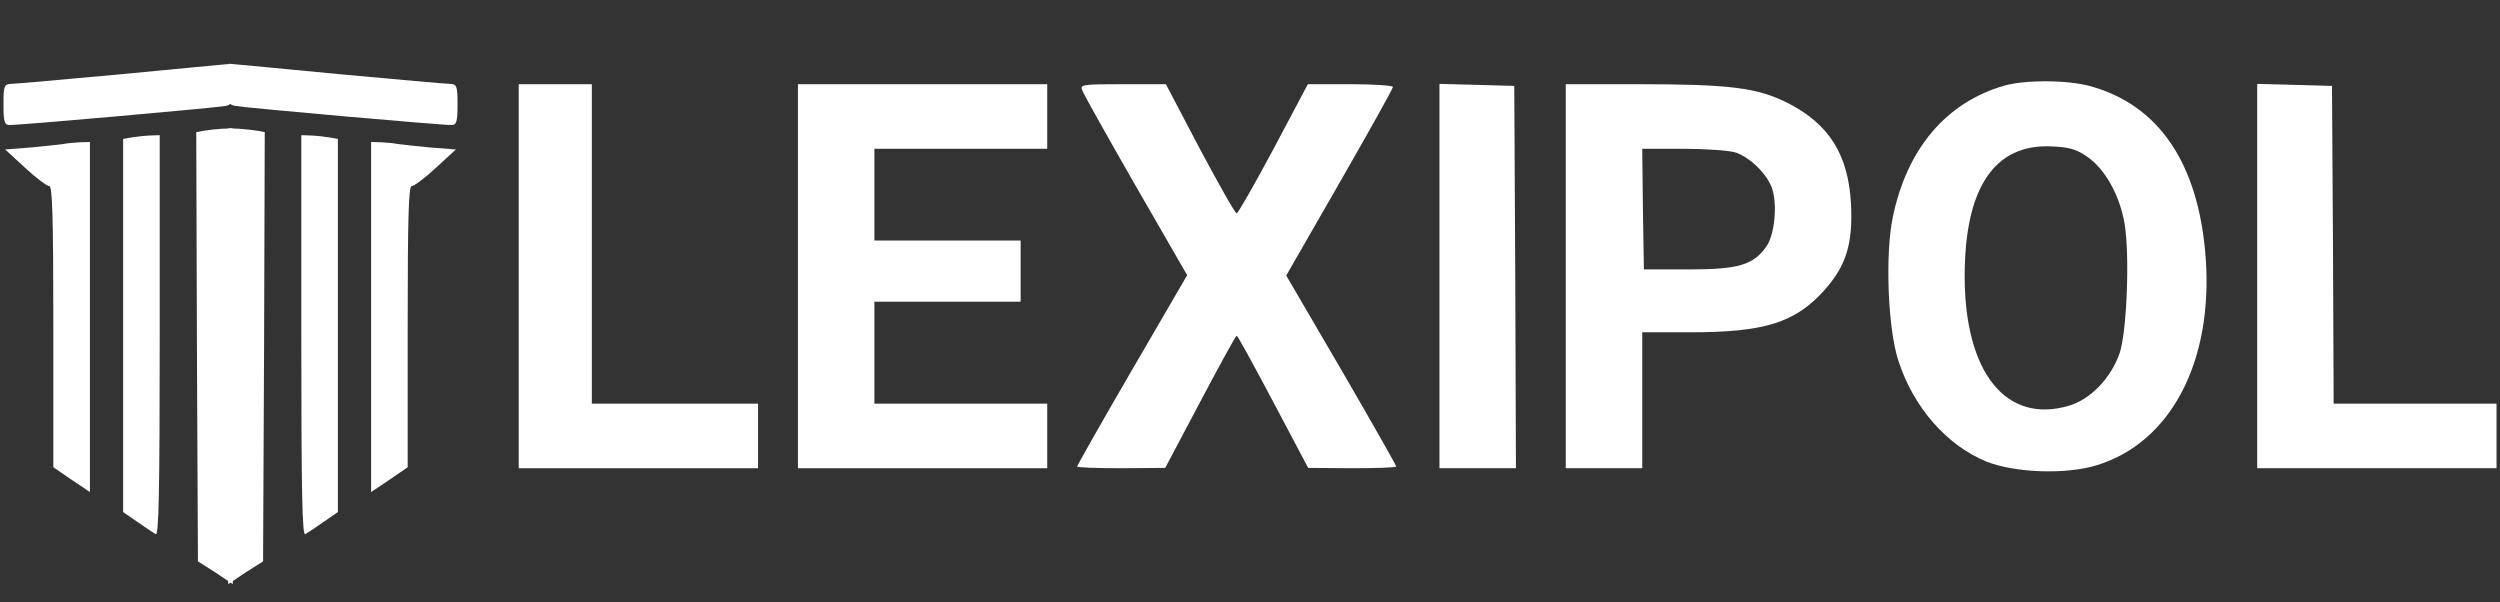
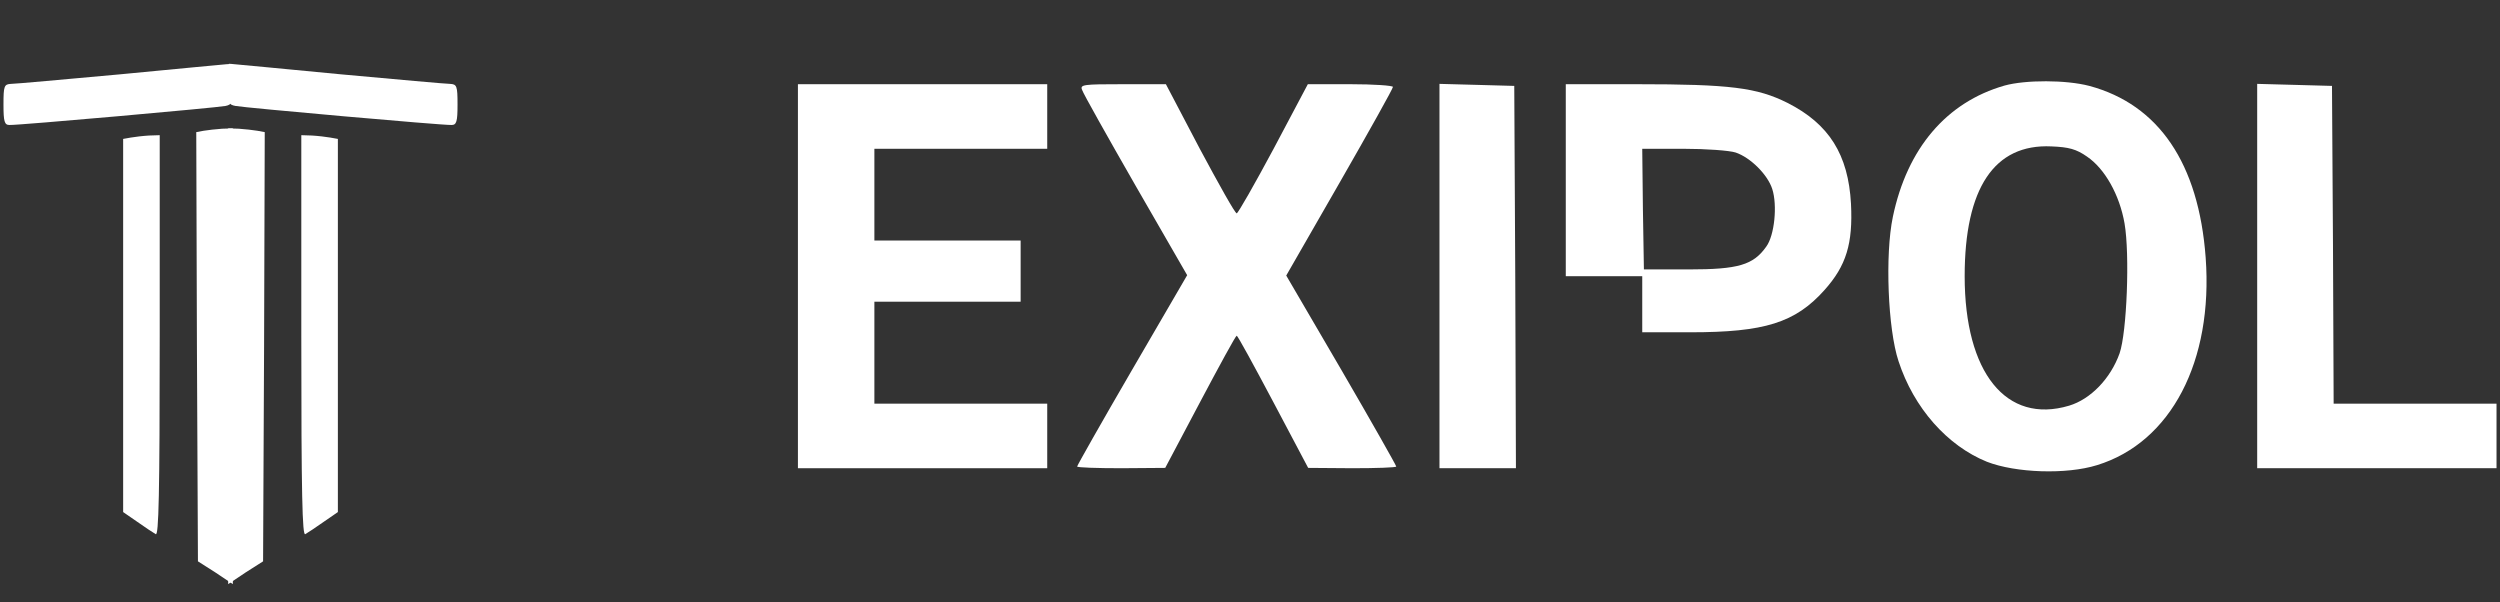
<svg xmlns="http://www.w3.org/2000/svg" width="166" height="40" viewBox="0 0 166 40" fill="none">
  <rect x="0" y="0" width="166" height="40" fill="#333333" stroke="none" />
  <g clip-path="url(#clip0_1027_486)">
    <path d="M133.103 5.681C129.24 6.787 126.636 9.856 125.687 14.392C125.157 16.919 125.356 21.861 126.062 23.982C127.077 27.096 129.307 29.601 131.933 30.662C133.853 31.406 137.208 31.519 139.239 30.887C144.161 29.375 146.964 23.982 146.456 17.1C145.993 10.849 143.344 6.945 138.731 5.704C137.186 5.298 134.493 5.298 133.103 5.681ZM138.577 10.398C139.746 11.187 140.74 12.925 141.071 14.843C141.424 16.896 141.225 22.064 140.74 23.463C140.144 25.133 138.819 26.509 137.385 26.938C133.213 28.179 130.454 24.749 130.454 18.341C130.454 12.496 132.419 9.54 136.215 9.721C137.363 9.766 137.87 9.901 138.577 10.398Z" fill="white" />
-     <path d="M34.442 18.341V31.09H42.388H50.334V28.947V26.803H44.816H39.298V16.197V5.591H36.87H34.442V18.341Z" fill="white" />
    <path d="M52.982 18.341V31.09H61.259H69.536V28.947V26.803H63.798H58.059V23.418V20.033H62.915H67.77V18.002V15.971H62.915H58.059V12.925V9.879H63.798H69.536V7.735V5.591H61.259H52.982V18.341Z" fill="white" />
    <path d="M71.853 5.975C71.92 6.2 73.531 9.066 75.407 12.338L78.828 18.273L75.164 24.569C73.156 28.021 71.522 30.91 71.522 30.977C71.522 31.045 72.847 31.09 74.458 31.09L77.371 31.068L79.689 26.69C80.969 24.276 82.051 22.29 82.117 22.29C82.183 22.29 83.265 24.276 84.545 26.69L86.862 31.068L89.798 31.09C91.387 31.09 92.711 31.045 92.711 30.977C92.711 30.91 91.078 28.021 89.07 24.569L85.406 18.296L88.959 12.113C90.901 8.728 92.491 5.885 92.491 5.772C92.491 5.681 91.21 5.591 89.665 5.591H86.84L84.567 9.879C83.309 12.226 82.205 14.166 82.117 14.166C82.007 14.166 80.925 12.226 79.667 9.879L77.416 5.591H74.546C71.92 5.591 71.699 5.614 71.853 5.975Z" fill="white" />
    <path d="M95.581 18.341V31.09H98.119H100.658L100.613 18.386L100.547 5.704L98.075 5.636L95.581 5.569V18.341Z" fill="white" />
-     <path d="M103.968 18.341V31.09H106.507H109.045V26.577V22.064H112.245C117.167 22.064 119.198 21.432 121.14 19.266C122.597 17.641 123.038 16.174 122.906 13.534C122.729 10.262 121.449 8.231 118.69 6.832C116.66 5.817 114.894 5.591 108.67 5.591H103.968V18.341ZM115.247 10.127C116.24 10.465 117.366 11.594 117.675 12.541C118.028 13.625 117.829 15.633 117.278 16.378C116.417 17.596 115.423 17.89 112.135 17.89H109.155L109.089 13.873L109.045 9.879H111.76C113.26 9.879 114.828 9.992 115.247 10.127Z" fill="white" />
+     <path d="M103.968 18.341H106.507H109.045V26.577V22.064H112.245C117.167 22.064 119.198 21.432 121.14 19.266C122.597 17.641 123.038 16.174 122.906 13.534C122.729 10.262 121.449 8.231 118.69 6.832C116.66 5.817 114.894 5.591 108.67 5.591H103.968V18.341ZM115.247 10.127C116.24 10.465 117.366 11.594 117.675 12.541C118.028 13.625 117.829 15.633 117.278 16.378C116.417 17.596 115.423 17.89 112.135 17.89H109.155L109.089 13.873L109.045 9.879H111.76C113.26 9.879 114.828 9.992 115.247 10.127Z" fill="white" />
    <path d="M149.877 18.341V31.09H157.823H165.769V28.947V26.803H160.362H154.954L154.91 16.242L154.844 5.704L152.372 5.636L149.877 5.569V18.341Z" fill="white" />
    <path d="M7.956 4.937C4.248 5.275 1.003 5.569 0.739 5.569C0.275 5.591 0.231 5.704 0.231 6.945C0.231 8.073 0.297 8.299 0.628 8.299C1.246 8.322 14.423 7.148 14.975 7.035C15.416 6.945 15.46 6.81 15.46 5.591C15.46 4.44 15.394 4.237 15.085 4.26C14.864 4.282 11.664 4.576 7.956 4.937Z" fill="white" />
    <path d="M13.518 8.683L13.032 8.773L13.076 23.012L13.143 37.273L14.312 38.018L15.46 38.785V23.644V8.525L14.754 8.547C14.357 8.57 13.805 8.638 13.518 8.683Z" fill="white" />
    <path d="M8.684 9.134L8.177 9.224V21.613V34.001L9.126 34.656C9.633 35.017 10.185 35.378 10.34 35.468C10.538 35.603 10.605 32.896 10.605 22.312V8.976L9.898 8.999C9.501 9.021 8.949 9.089 8.684 9.134Z" fill="white" />
-     <path d="M4.204 9.563C4.027 9.585 3.078 9.698 2.107 9.788L0.341 9.924L1.666 11.142C2.394 11.819 3.122 12.361 3.277 12.361C3.475 12.361 3.542 14.369 3.542 21.703V31.023L4.756 31.858L5.97 32.67V21.049V9.427L5.263 9.45C4.866 9.473 4.38 9.518 4.204 9.563Z" fill="white" />
    <path d="M22.655 4.937C26.363 5.275 29.608 5.569 29.873 5.569C30.336 5.591 30.38 5.704 30.38 6.945C30.38 8.073 30.314 8.299 29.983 8.299C29.365 8.322 16.188 7.148 15.636 7.035C15.195 6.945 15.151 6.901 15.151 5.683C15.151 4.735 15.151 4.336 15.166 4.26C15.222 4.207 15.401 4.26 15.526 4.26C15.747 4.282 18.947 4.576 22.655 4.937Z" fill="white" />
    <path d="M17.093 8.683L17.579 8.773L17.535 23.012L17.469 37.273L16.299 38.018L15.151 38.785V23.644V8.525L15.857 8.547C16.255 8.57 16.807 8.638 17.093 8.683Z" fill="white" />
    <path d="M21.927 9.134L22.435 9.224V21.613V34.001L21.485 34.656C20.978 35.017 20.426 35.378 20.271 35.468C20.073 35.603 20.007 32.896 20.007 22.312V8.976L20.713 8.999C21.11 9.021 21.662 9.089 21.927 9.134Z" fill="white" />
-     <path d="M26.407 9.563C26.584 9.585 27.533 9.698 28.504 9.788L30.27 9.924L28.946 11.142C28.217 11.819 27.489 12.361 27.334 12.361C27.136 12.361 27.07 14.369 27.07 21.703V31.023L25.856 31.858L24.642 32.67V21.049V9.427L25.348 9.45C25.745 9.473 26.231 9.518 26.407 9.563Z" fill="white" />
  </g>
  <defs>
    <clipPath id="clip0_1027_486">
      <rect width="166" height="35" fill="white" transform="translate(0 4)" />
    </clipPath>
  </defs>
</svg>